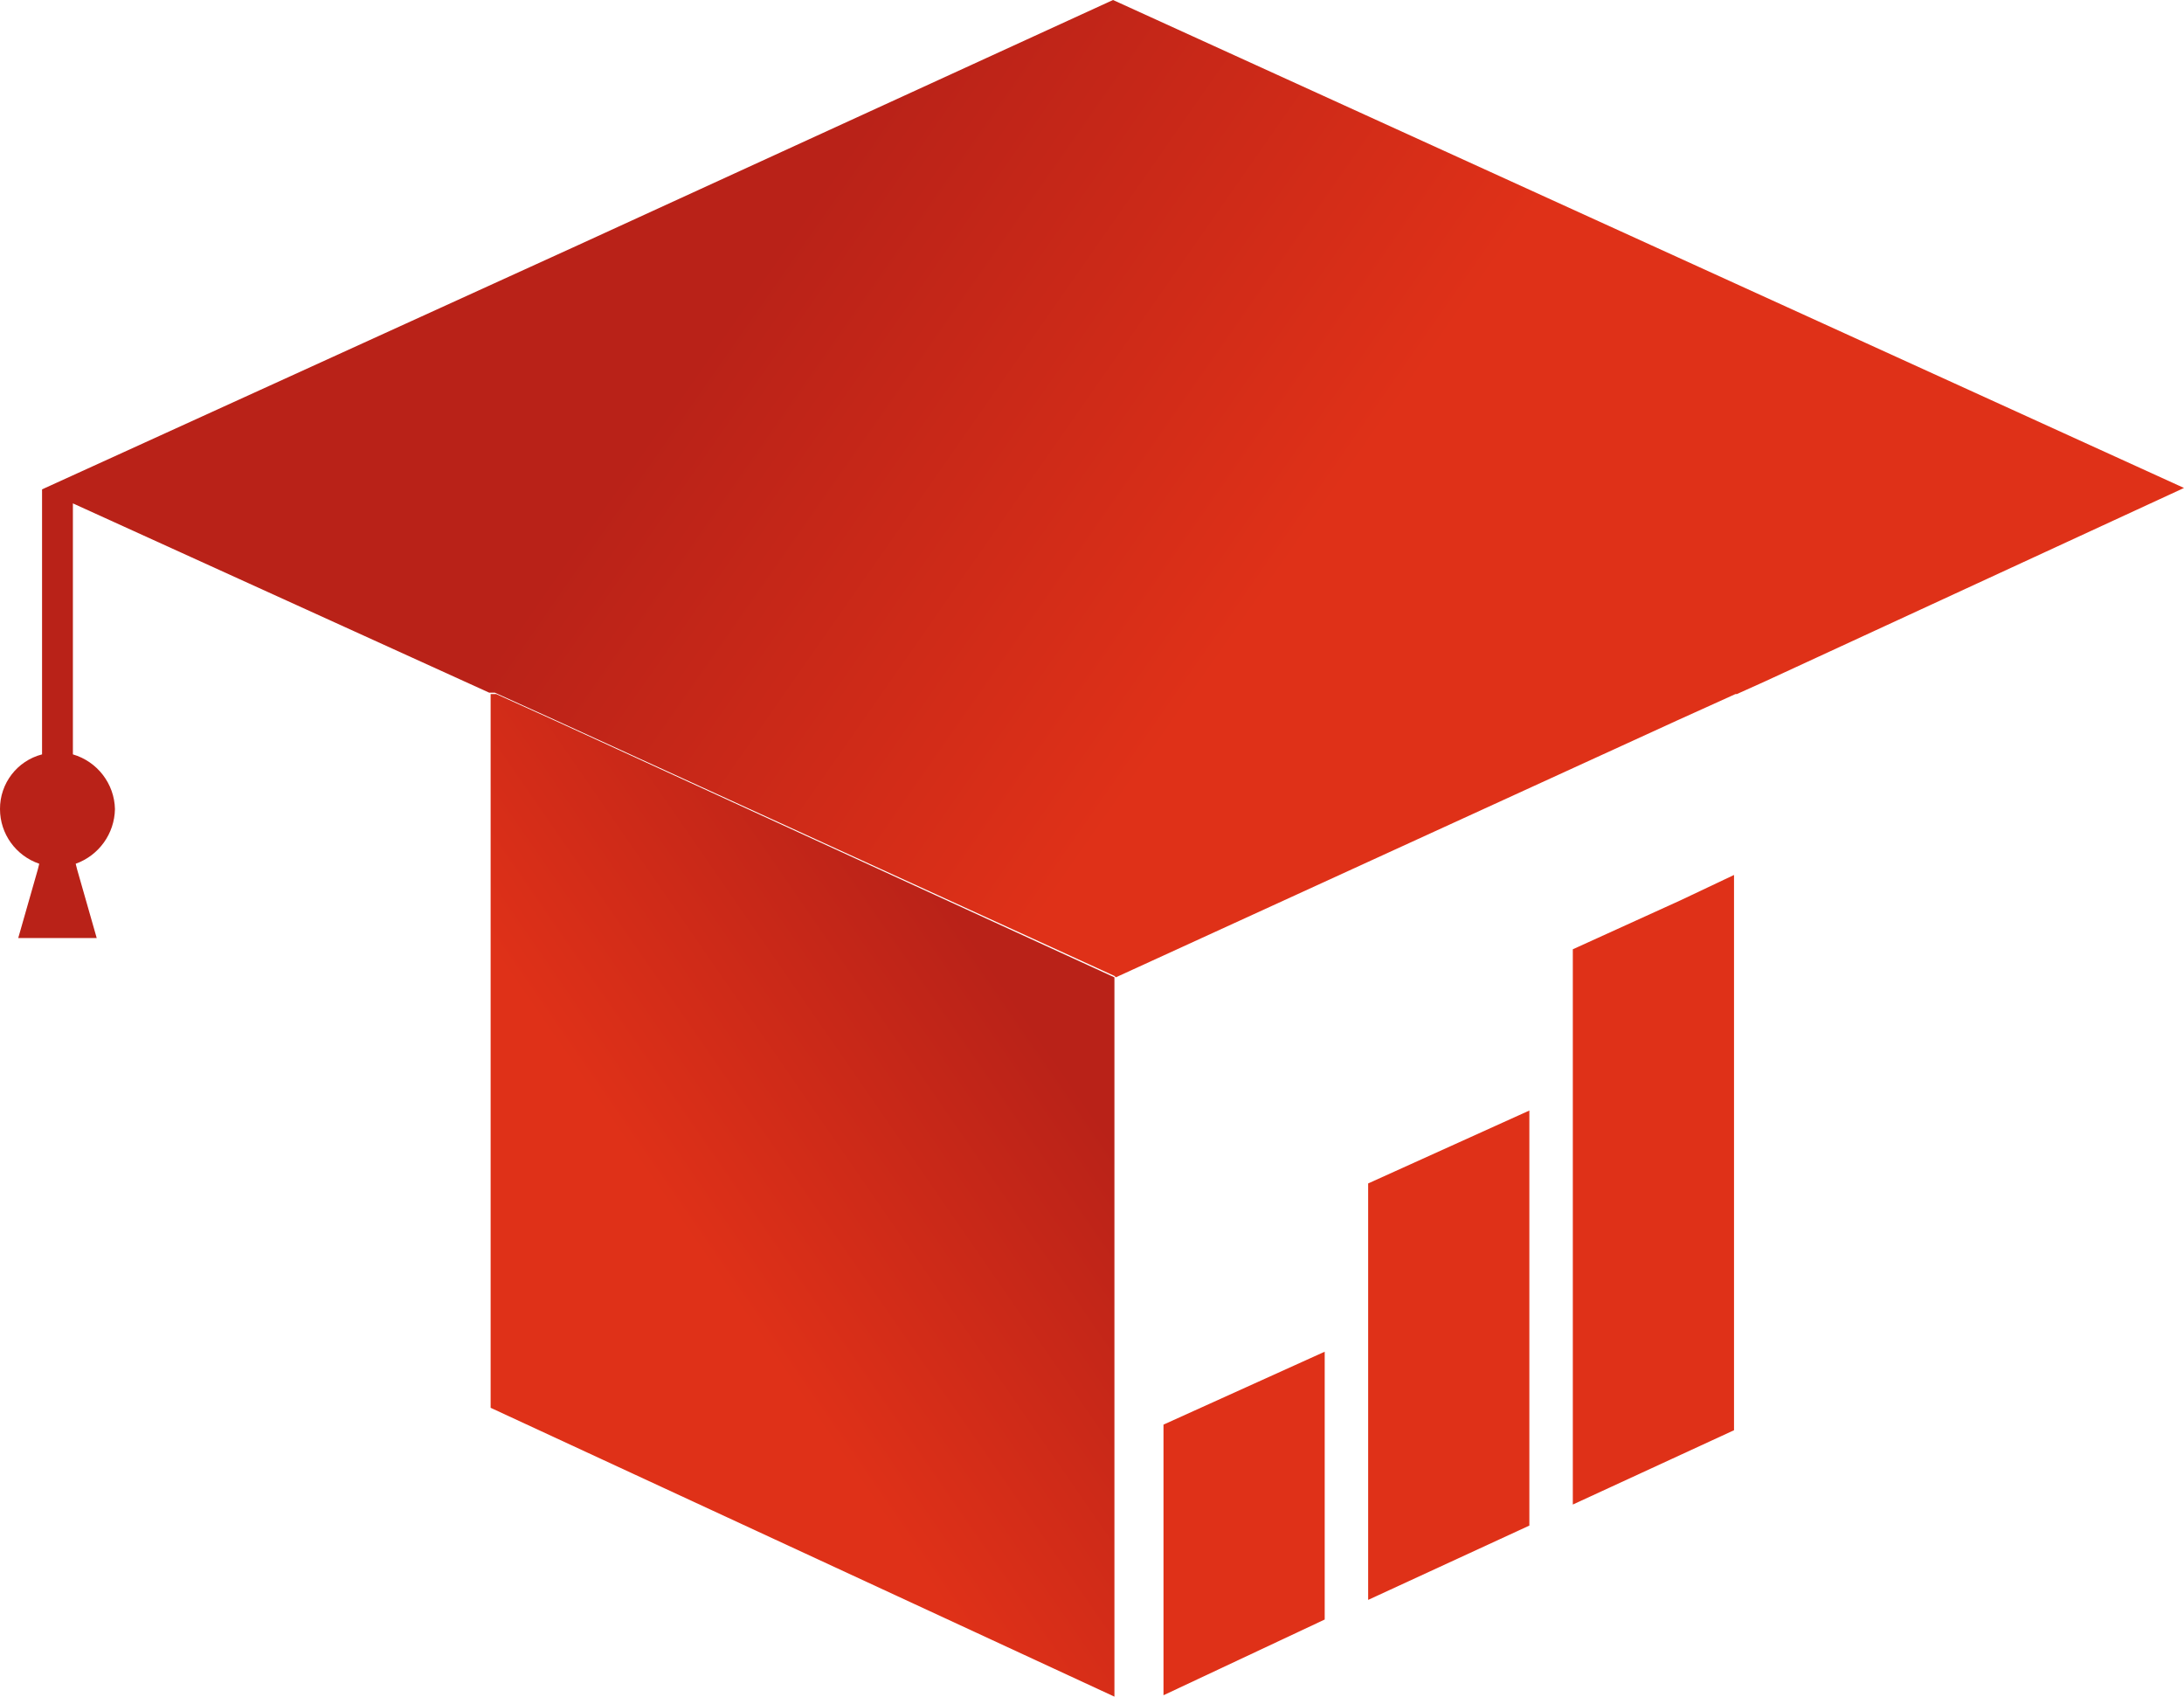
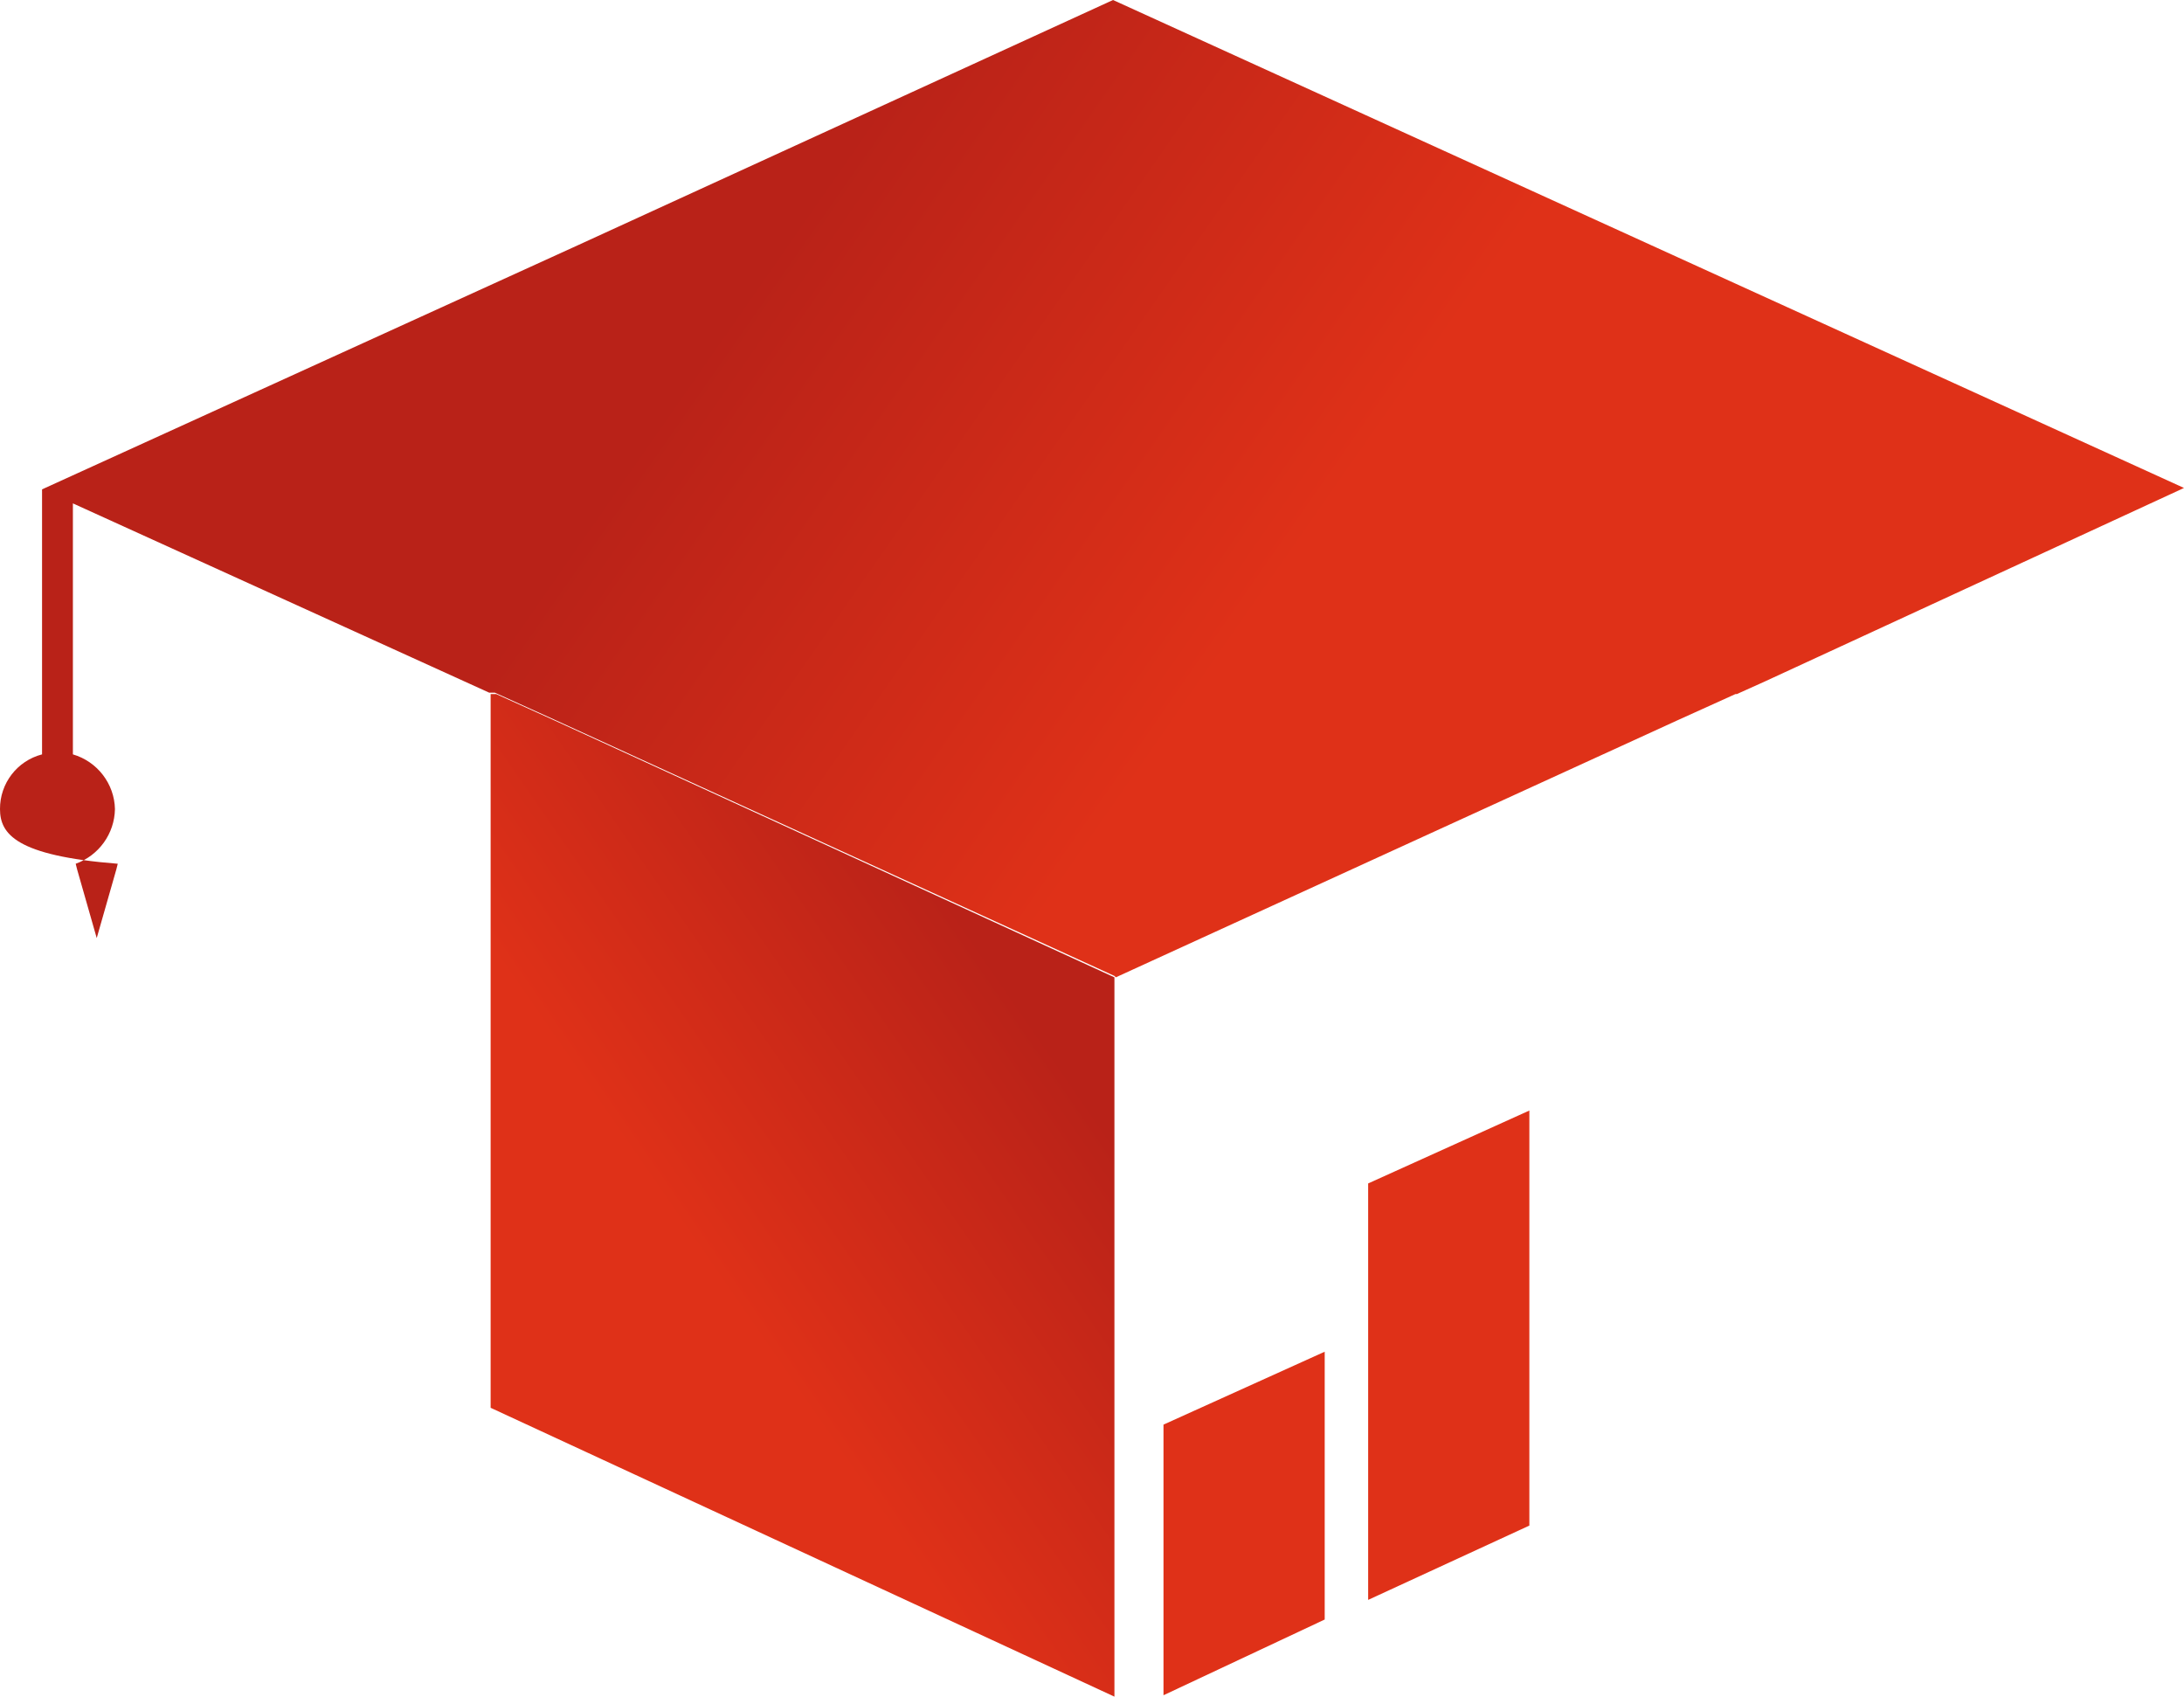
<svg xmlns="http://www.w3.org/2000/svg" xmlns:xlink="http://www.w3.org/1999/xlink" id="_Слой_2" viewBox="0 0 155.8 121">
  <defs>
    <style>.cls-1{fill:url(#_Безымянный_градиент_2);}.cls-1,.cls-2{fill-rule:evenodd;}.cls-3{fill:#df3118;}.cls-2{fill:url(#_Безымянный_градиент_2-2);}</style>
    <linearGradient id="_Безымянный_градиент_2" x1="81.6" y1="-79.15" x2="31.94" y2="-113.46" gradientTransform="translate(0 -10.72) scale(1 -1)" gradientUnits="userSpaceOnUse">
      <stop offset=".15" stop-color="#b92218" />
      <stop offset=".63" stop-color="#df3118" />
    </linearGradient>
    <linearGradient id="_Безымянный_градиент_2-2" x1="36.43" y1="-32.19" x2="109.78" y2="-83.36" xlink:href="#_Безымянный_градиент_2" />
  </defs>
  <g id="_Слой_1-2">
    <g id="_Слой_2-2">
      <g id="Layer_1">
        <path class="cls-1" d="M79.5,69.7v51.3l-44.5-20.6V59.9h0v-10.4h.4l4.2,1.9,39.9,18.3Z" />
-         <path class="cls-2" d="M125.9,48.6h0l-2,.9h-.1l-4.2,1.9-40,18.3-.1-.1-40-18.3-4.2-1.9h-.4L5.2,35.9v17.9c1.74,.51,2.96,2.09,3,3.9-.03,1.76-1.15,3.31-2.8,3.9l.1,.4,1.4,4.9H1.3l1.4-4.9,.1-.4C1.13,61.03,0,59.47,0,57.7c-.01-1.83,1.22-3.44,3-3.9v-18.9L41.2,17.5,79.4,0l38.2,17.4,38.2,17.4-29.9,13.8Z" />
+         <path class="cls-2" d="M125.9,48.6h0l-2,.9h-.1l-4.2,1.9-40,18.3-.1-.1-40-18.3-4.2-1.9h-.4L5.2,35.9v17.9c1.74,.51,2.96,2.09,3,3.9-.03,1.76-1.15,3.31-2.8,3.9l.1,.4,1.4,4.9l1.4-4.9,.1-.4C1.13,61.03,0,59.47,0,57.7c-.01-1.83,1.22-3.44,3-3.9v-18.9L41.2,17.5,79.4,0l38.2,17.4,38.2,17.4-29.9,13.8Z" />
        <polygon class="cls-3" points="94.5 96.4 94.5 115.5 83 120.9 83 101.6 94.5 96.4" />
        <polygon class="cls-3" points="109.1 79.2 109.1 108.8 97.6 114.1 97.6 84.4 109.1 79.2" />
-         <polygon class="cls-3" points="123.7 62.4 123.7 102 112.2 107.3 112.2 67.7 119.9 64.2 123.7 62.4" />
      </g>
    </g>
  </g>
</svg>